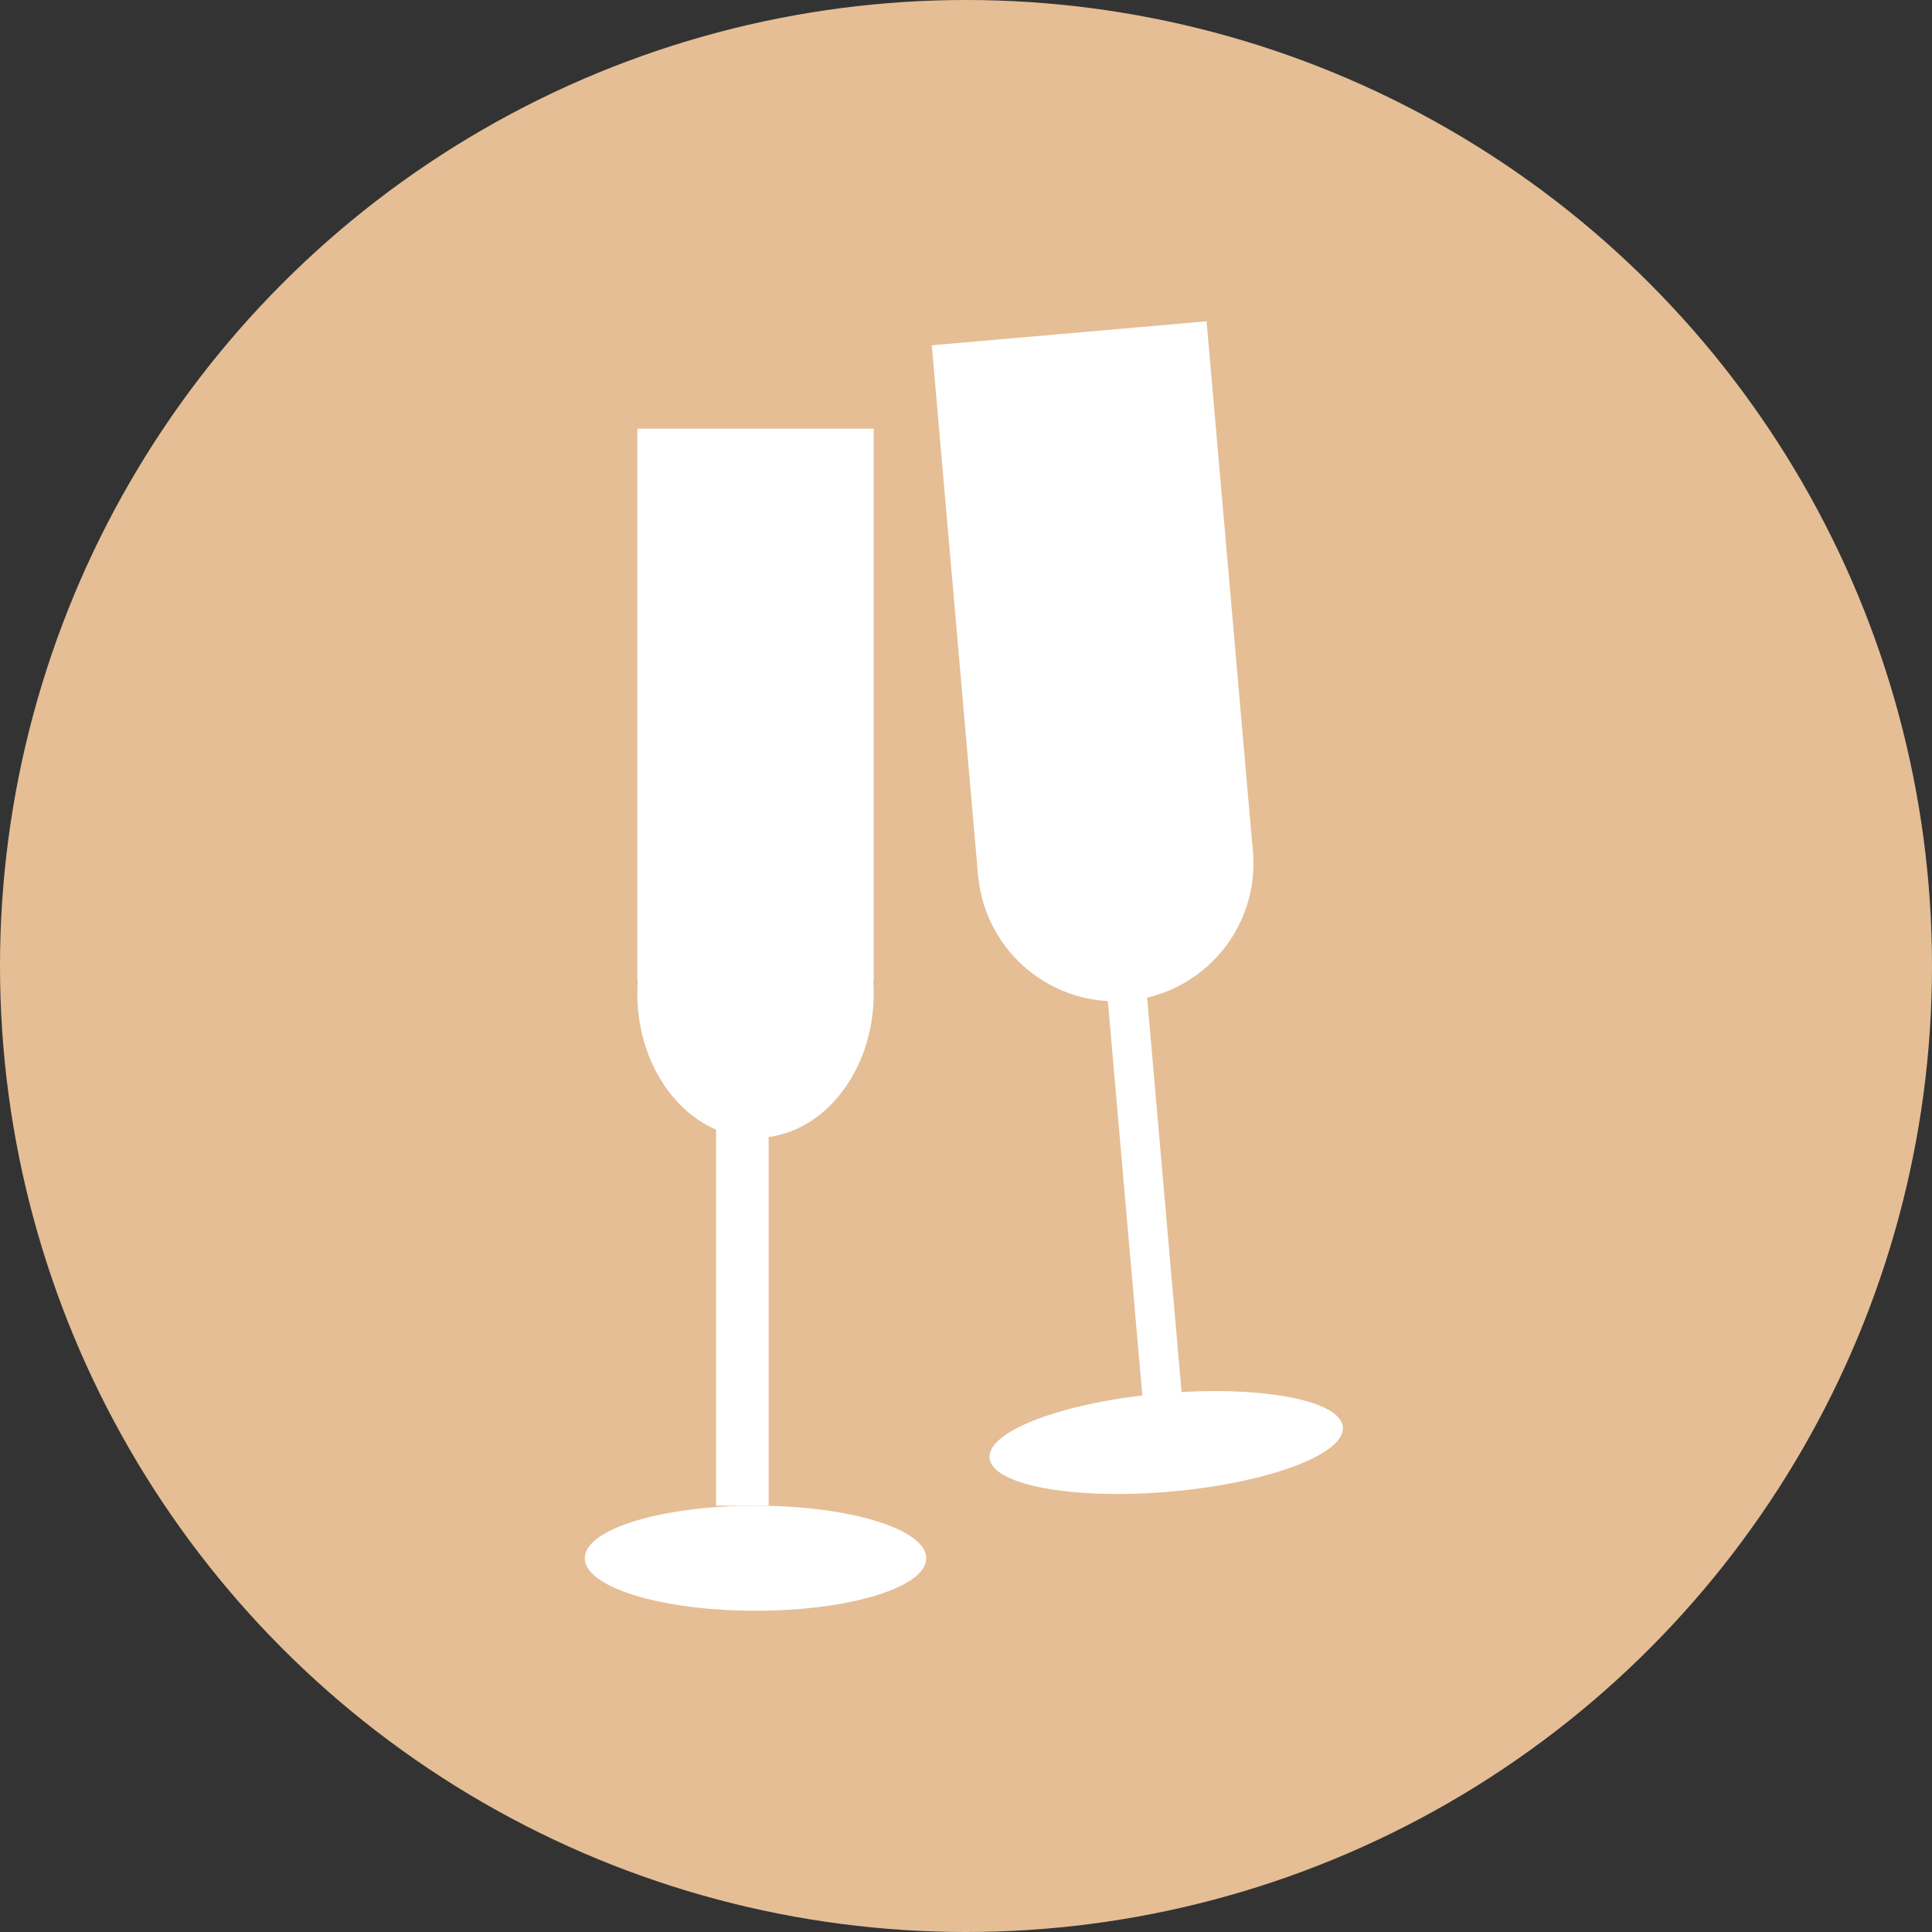
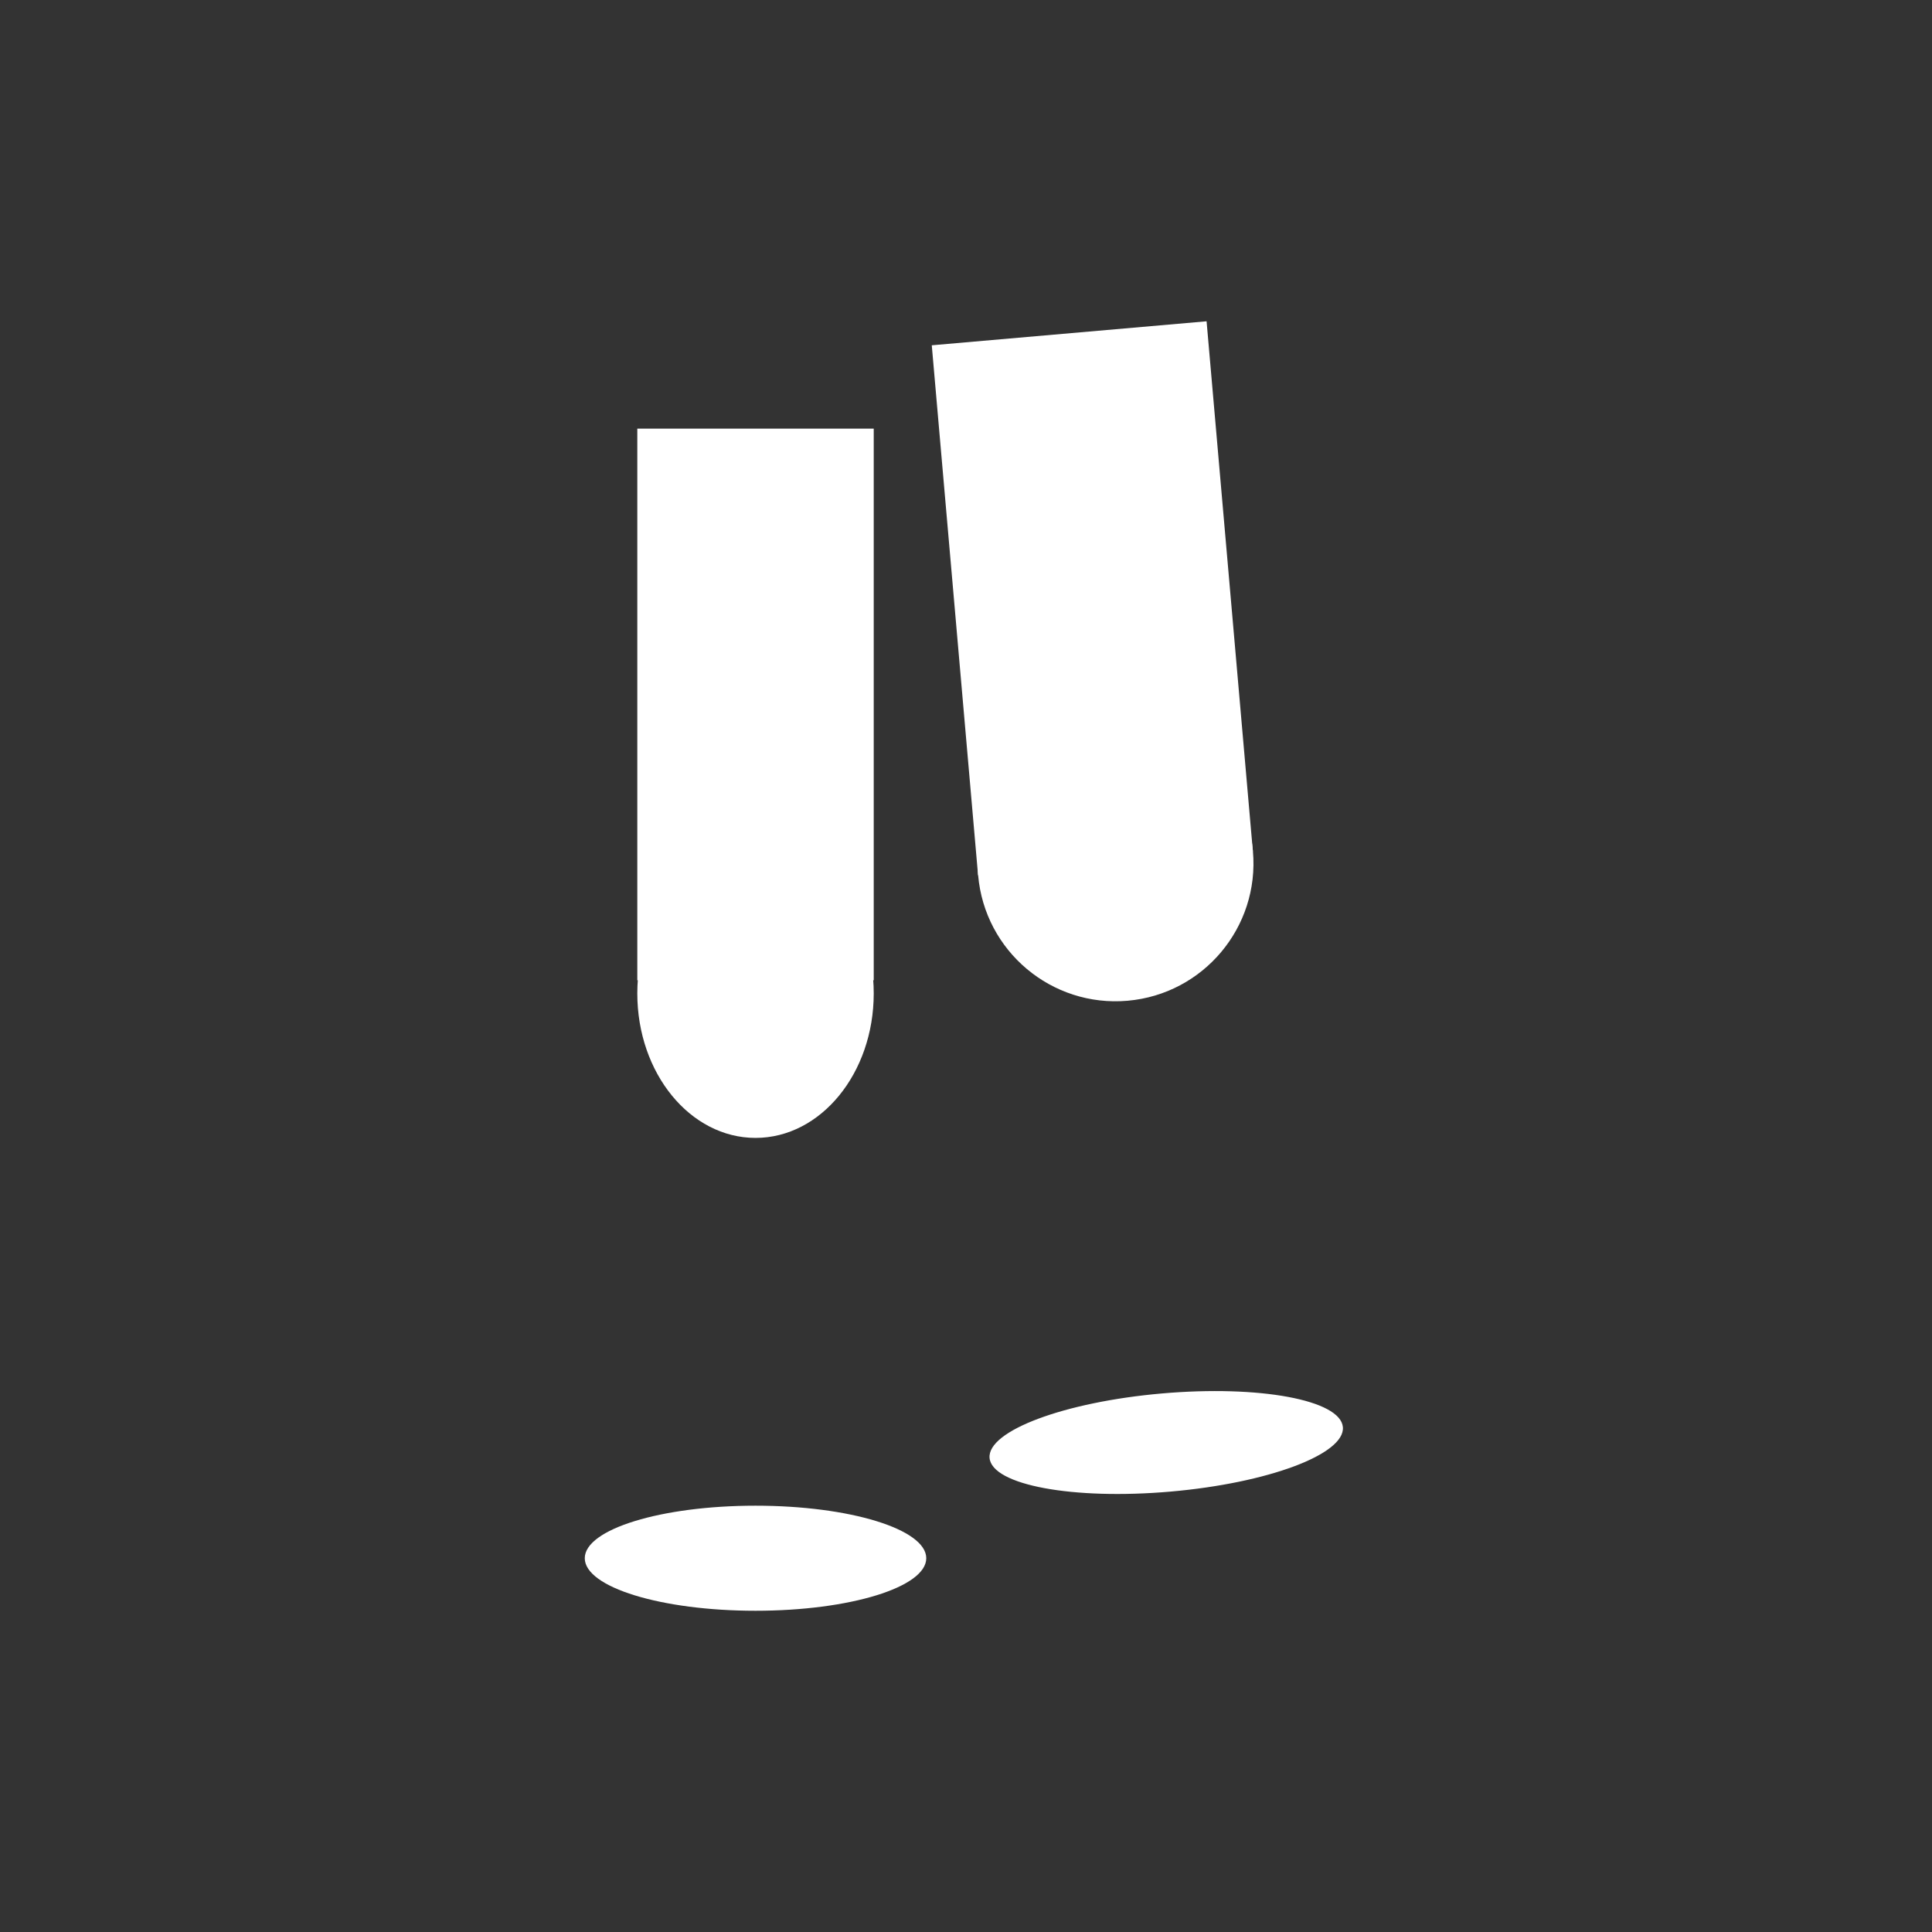
<svg xmlns="http://www.w3.org/2000/svg" width="83.482" height="83.482" viewBox="0 0 83.482 83.482">
  <rect x="0" y="0" width="83.482" height="83.482" fill="#333333" stroke="none" />
  <g id="Group_576" data-name="Group 576" transform="translate(-1811.4 -471)">
    <g id="Group_21" data-name="Group 21" transform="translate(1811.4 471)">
      <g id="Group_16" data-name="Group 16">
-         <ellipse id="Ellipse_13" data-name="Ellipse 13" cx="41.741" cy="41.741" rx="41.741" ry="41.741" transform="translate(0 0)" fill="#e5be95" />
-       </g>
+         </g>
    </g>
    <g id="Group_2" data-name="Group 2" transform="translate(272.505 47.051)">
      <rect id="Rectangle_3" data-name="Rectangle 3" width="10.216" height="23.837" transform="translate(1566.433 442.47)" fill="#fff" />
      <ellipse id="Ellipse_7" data-name="Ellipse 7" cx="5.108" cy="6.243" rx="5.108" ry="6.243" transform="translate(1566.433 460.632)" fill="#fff" />
-       <rect id="Rectangle_4" data-name="Rectangle 4" width="2.27" height="18.162" transform="translate(1569.838 470.848)" fill="#fff" />
      <ellipse id="Ellipse_8" data-name="Ellipse 8" cx="7.378" cy="2.27" rx="7.378" ry="2.27" transform="translate(1564.163 489.01)" fill="#fff" />
      <rect id="Rectangle_5" data-name="Rectangle 5" width="11.922" height="22.992" transform="matrix(0.996, -0.087, 0.087, 0.996, 1579.157, 438.869)" fill="#fff" />
      <circle id="Ellipse_9" data-name="Ellipse 9" cx="5.961" cy="5.961" r="5.961" transform="matrix(0.996, -0.087, 0.087, 0.996, 1580.642, 455.836)" fill="#fff" />
-       <rect id="Rectangle_6" data-name="Rectangle 6" width="1.703" height="18.734" transform="matrix(0.996, -0.087, 0.087, 0.996, 1586.697, 466.418)" fill="#fff" />
      <ellipse id="Ellipse_10" data-name="Ellipse 10" cx="7.664" cy="2.129" rx="7.664" ry="2.129" transform="matrix(0.996, -0.087, 0.087, 0.996, 1581.469, 484.827)" fill="#fff" />
    </g>
  </g>
</svg>